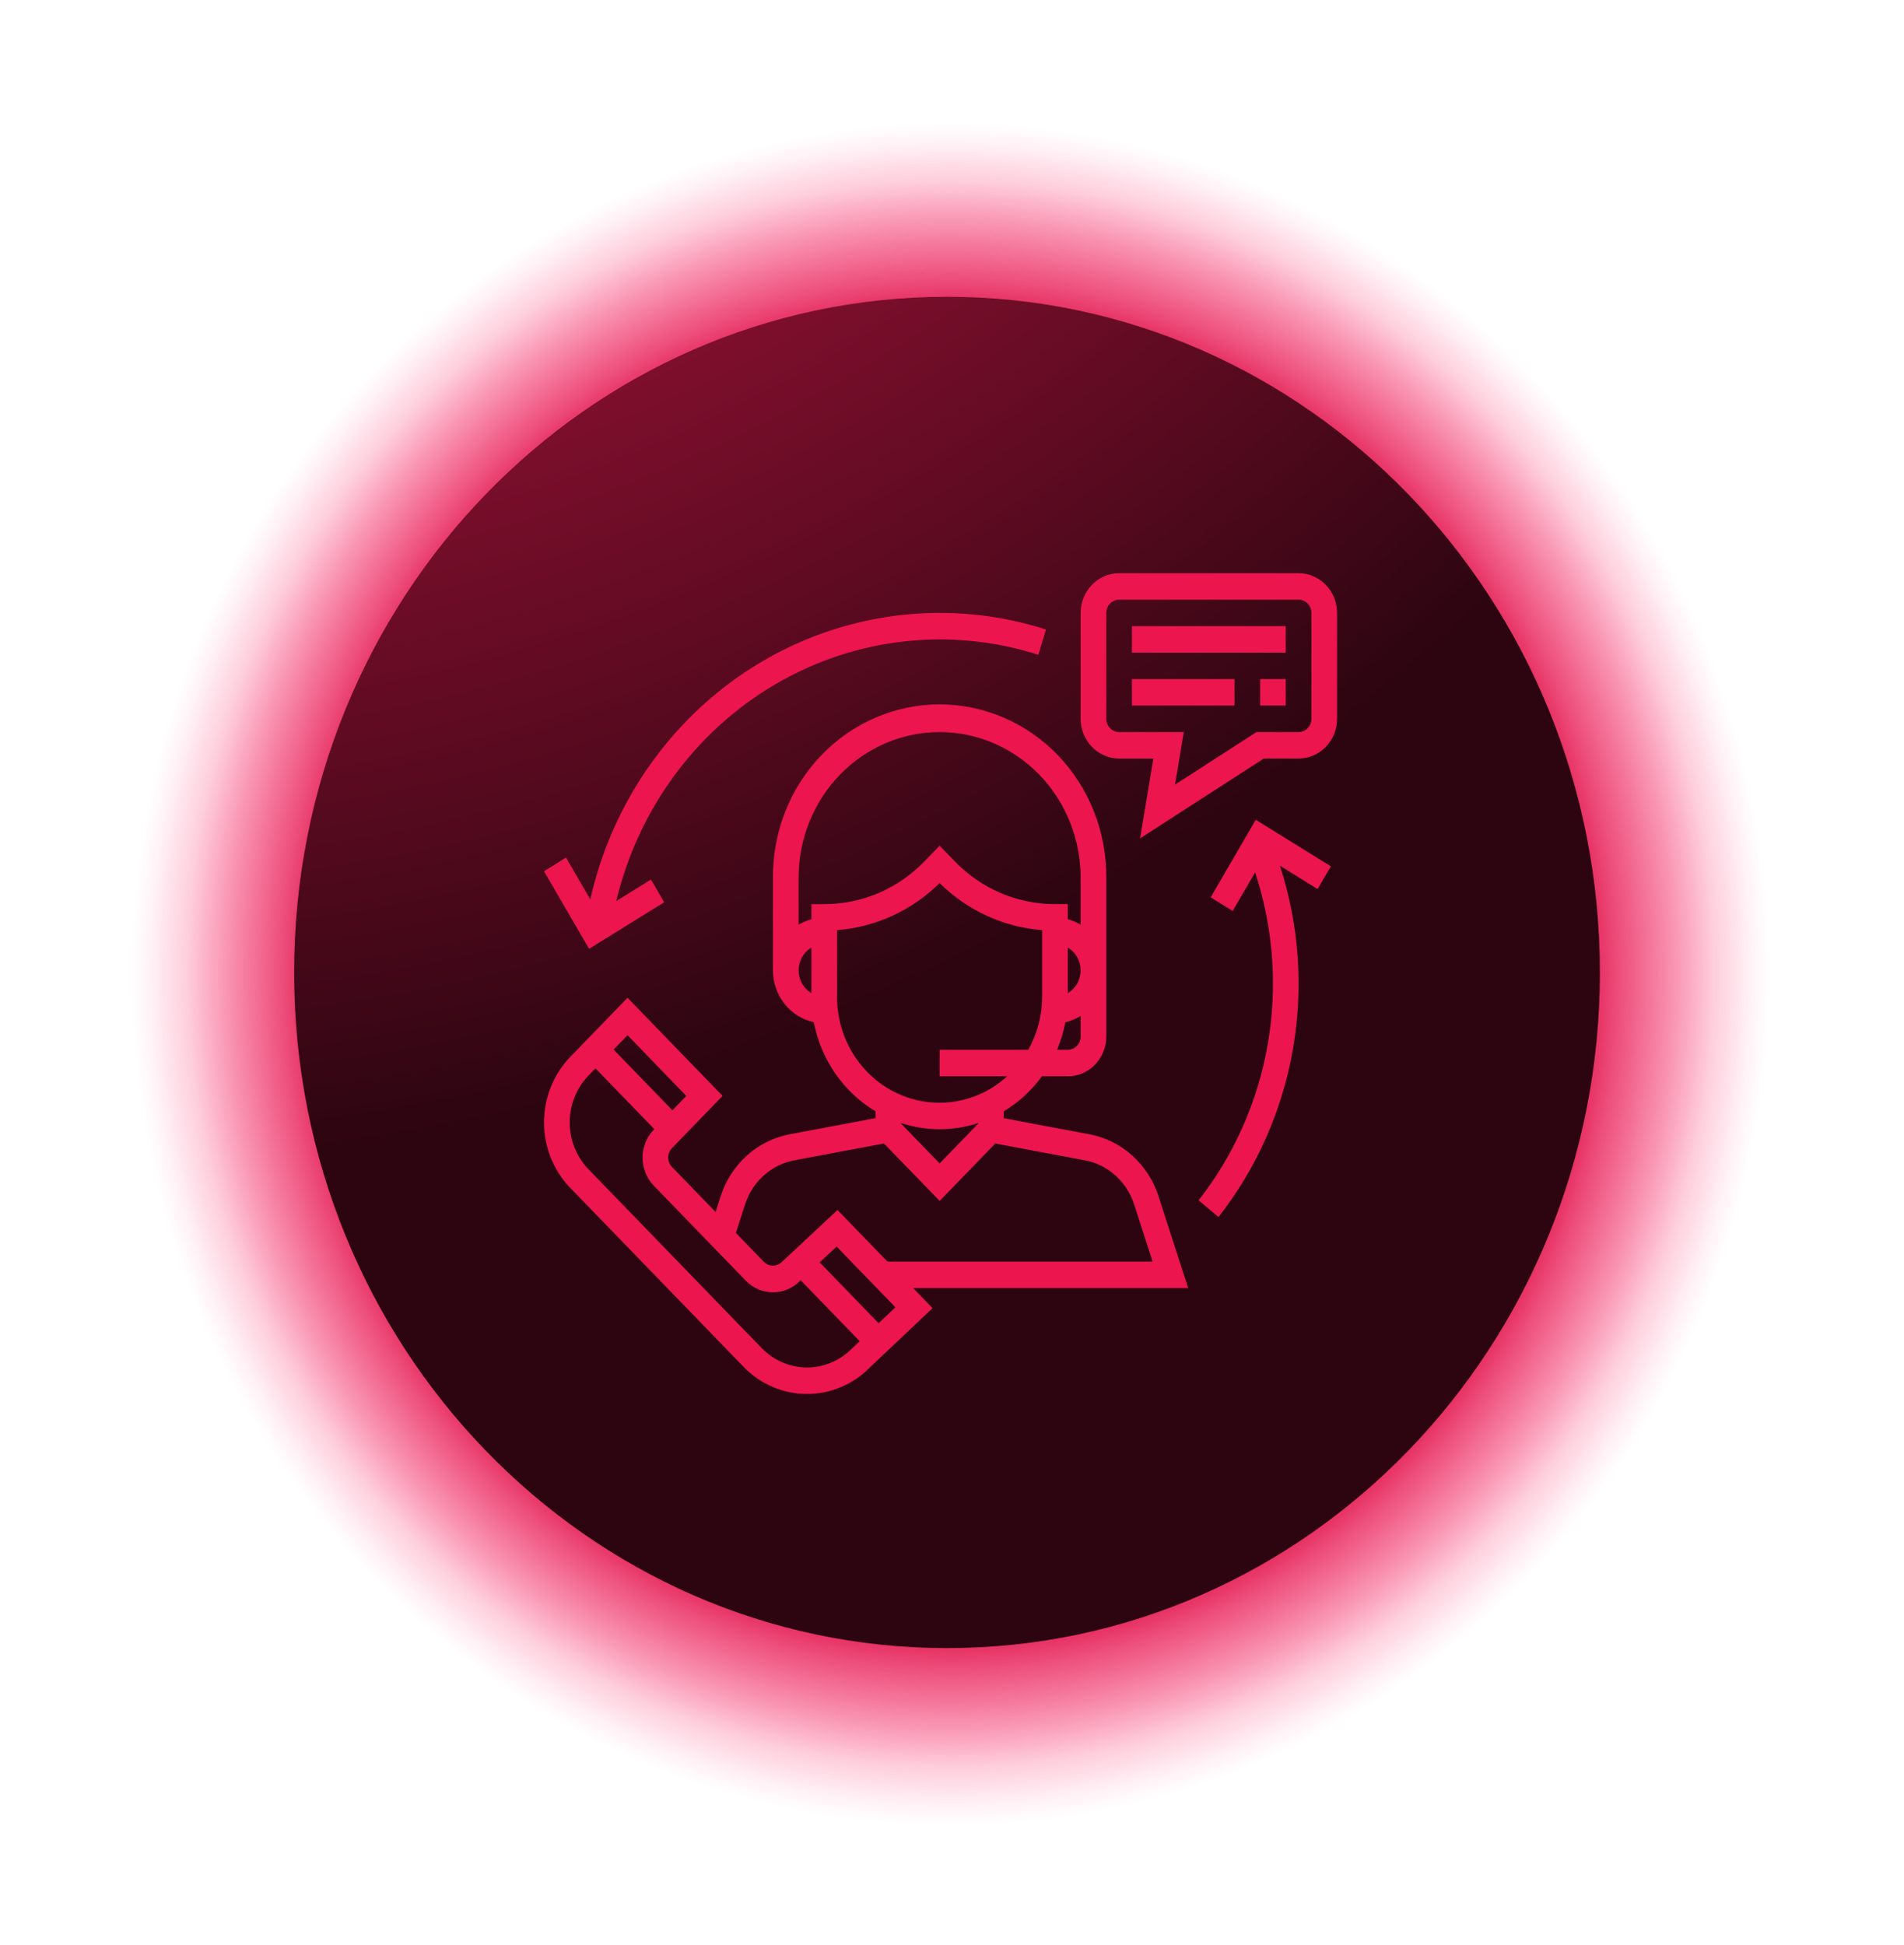
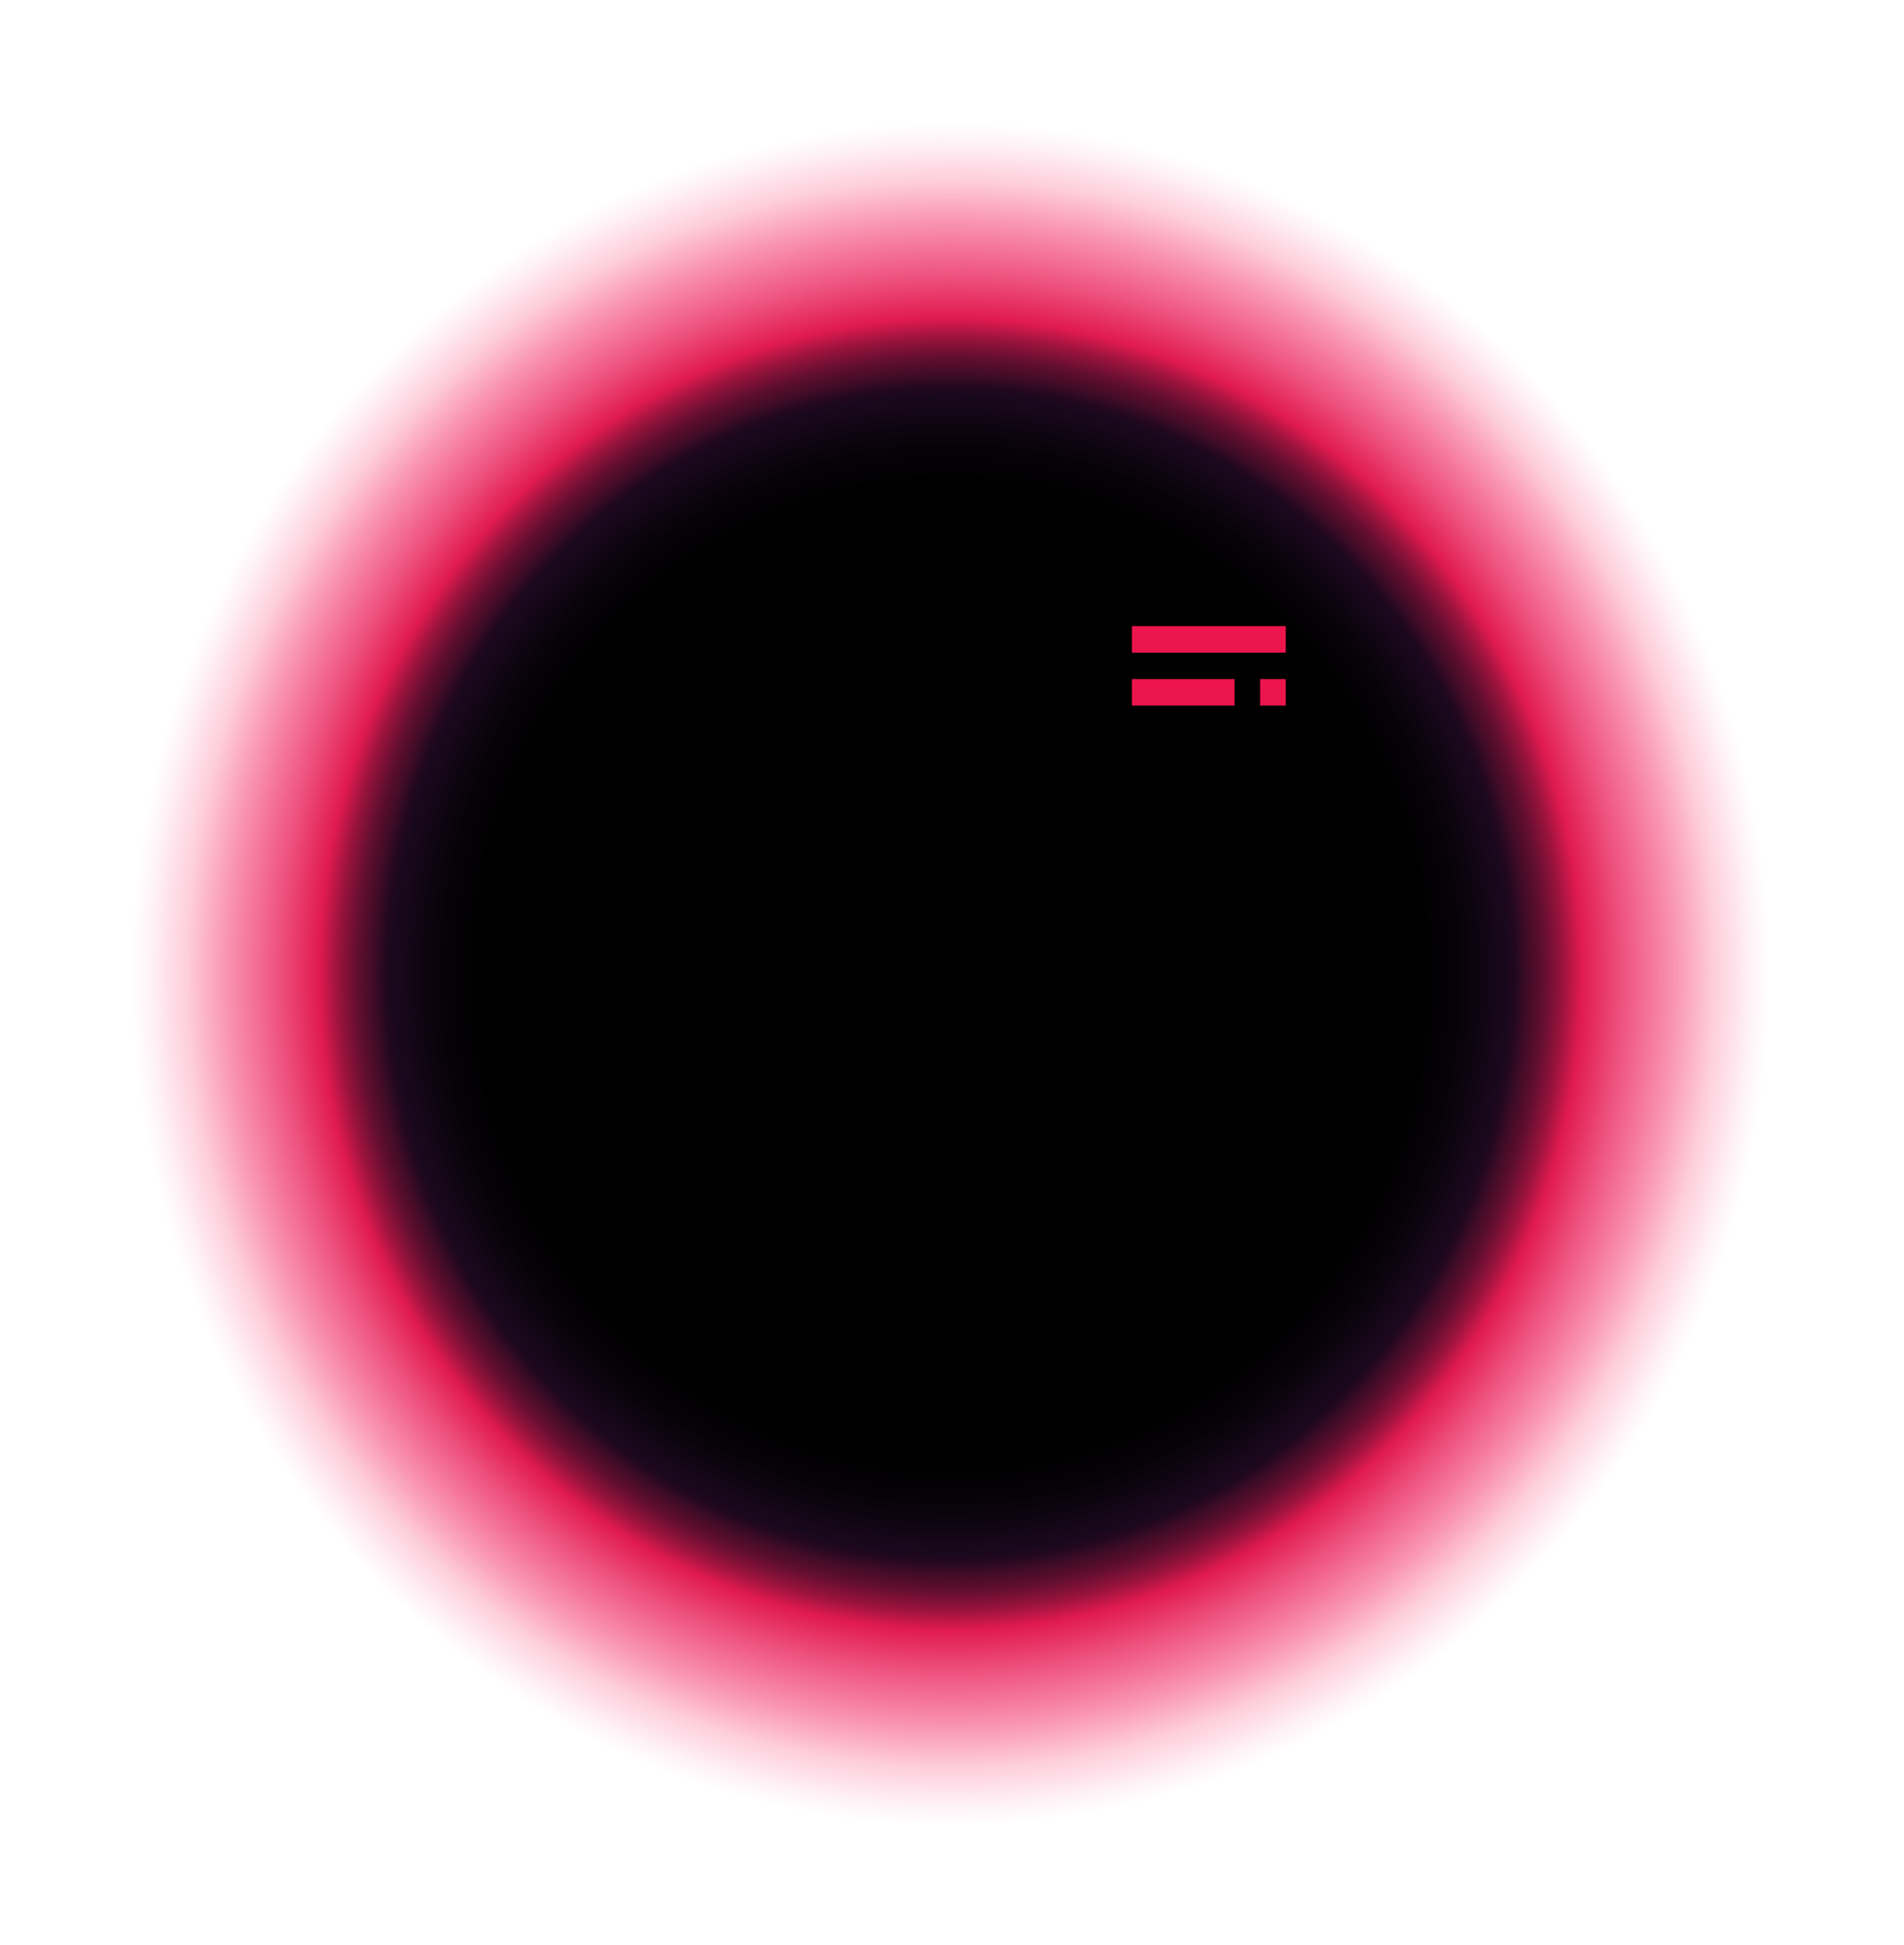
<svg xmlns="http://www.w3.org/2000/svg" width="93" height="95" viewBox="0 0 93 95" fill="none">
  <path style="mix-blend-mode:screen" d="M46.424 95C71.829 95 92.424 73.734 92.424 47.5C92.424 21.267 71.829 0 46.424 0C21.019 0 0.424 21.267 0.424 47.5C0.424 73.734 21.019 95 46.424 95Z" fill="url(#paint0_radial_3340_511)" />
-   <path d="M46.257 80.506C63.869 80.506 78.146 65.73 78.146 47.502C78.146 29.274 63.869 14.498 46.257 14.498C28.644 14.498 14.367 29.274 14.367 47.502C14.367 65.73 28.644 80.506 46.257 80.506Z" fill="url(#paint1_radial_3340_511)" />
-   <path d="M58.036 62.919L56.586 58.429C56.337 57.659 55.893 56.972 55.299 56.441C54.706 55.909 53.984 55.552 53.211 55.407L49.026 54.621V54.286C49.753 53.85 50.388 53.268 50.893 52.574H52.157C52.655 52.574 53.133 52.369 53.485 52.005C53.837 51.642 54.035 51.149 54.036 50.634V42.873C54.043 41.764 53.838 40.665 53.432 39.638C53.027 38.611 52.428 37.678 51.672 36.891C50.915 36.104 50.015 35.48 49.023 35.054C48.032 34.628 46.969 34.408 45.895 34.408C44.821 34.408 43.758 34.628 42.767 35.054C41.775 35.48 40.875 36.104 40.119 36.891C39.362 37.678 38.764 38.611 38.358 39.638C37.952 40.665 37.747 41.764 37.754 42.873V47.399C37.755 47.994 37.954 48.57 38.318 49.032C38.681 49.493 39.188 49.811 39.751 49.932C39.925 50.837 40.283 51.694 40.803 52.444C41.322 53.195 41.991 53.822 42.764 54.284V54.619L38.577 55.405C37.804 55.55 37.083 55.907 36.49 56.439C35.896 56.971 35.452 57.657 35.203 58.427L34.953 59.204L32.82 57.001C32.703 56.879 32.637 56.715 32.637 56.543C32.637 56.372 32.703 56.207 32.82 56.086L35.293 53.532L30.651 48.739L27.856 51.626C27.034 52.475 26.572 53.626 26.572 54.826C26.572 56.027 27.034 57.178 27.856 58.027L36.32 66.767C37.139 67.613 38.248 68.09 39.406 68.093C40.564 68.097 41.676 67.627 42.499 66.786L45.55 63.9L44.599 62.919L58.036 62.919ZM52.784 50.633C52.784 50.804 52.718 50.968 52.6 51.09C52.483 51.211 52.324 51.279 52.157 51.279H51.631C51.814 50.847 51.951 50.395 52.039 49.932C52.302 49.873 52.553 49.769 52.784 49.626V50.633ZM52.157 48.513V46.286C52.348 46.398 52.505 46.56 52.615 46.756C52.725 46.951 52.783 47.173 52.783 47.399C52.783 47.626 52.725 47.847 52.615 48.043C52.505 48.239 52.348 48.401 52.157 48.513ZM39.633 48.513C39.443 48.401 39.285 48.239 39.175 48.043C39.065 47.847 39.008 47.626 39.008 47.399C39.008 47.173 39.065 46.951 39.175 46.756C39.285 46.56 39.443 46.398 39.633 46.286V48.513ZM39.633 44.166V44.905C39.413 44.964 39.203 45.054 39.007 45.172V42.873C39.007 40.987 39.733 39.177 41.024 37.843C42.316 36.51 44.068 35.76 45.895 35.76C47.722 35.76 49.474 36.51 50.766 37.843C52.058 39.177 52.784 40.987 52.784 42.873V45.171C52.588 45.052 52.377 44.962 52.157 44.903V44.165H51.531C50.62 44.167 49.718 43.983 48.877 43.623C48.035 43.263 47.271 42.734 46.629 42.067L45.895 41.31L45.162 42.067C44.52 42.734 43.755 43.263 42.914 43.623C42.072 43.983 41.17 44.167 40.259 44.165L39.633 44.166ZM40.886 48.693V45.435C42.763 45.291 44.533 44.479 45.894 43.137C47.255 44.479 49.026 45.292 50.903 45.435V48.693C50.903 49.602 50.669 50.494 50.225 51.279H45.895V52.573H49.198C48.476 53.231 47.584 53.66 46.632 53.809C45.679 53.957 44.705 53.817 43.827 53.408C42.949 52.998 42.204 52.335 41.682 51.498C41.16 50.662 40.884 49.688 40.885 48.693L40.886 48.693ZM47.774 54.861V54.892L45.895 56.832L44.017 54.892V54.861C45.239 55.259 46.551 55.259 47.774 54.861ZM36.391 58.836C36.569 58.286 36.886 57.795 37.31 57.416C37.734 57.036 38.249 56.781 38.802 56.677L43.179 55.856L45.897 58.662L48.612 55.858L52.987 56.677C53.539 56.781 54.055 57.036 54.479 57.416C54.903 57.796 55.22 58.286 55.398 58.836L56.299 61.625H43.346L40.907 59.107L38.196 61.639C38.077 61.757 37.919 61.823 37.754 61.823C37.589 61.823 37.43 61.757 37.311 61.639L35.943 60.226L36.391 58.836ZM30.651 50.567L33.524 53.534L32.844 54.236L29.971 51.27L30.651 50.567ZM41.632 65.853C41.045 66.458 40.249 66.799 39.419 66.799C38.589 66.799 37.793 66.458 37.206 65.853L28.741 57.113C28.155 56.506 27.826 55.684 27.826 54.828C27.826 53.971 28.155 53.149 28.741 52.542L29.086 52.187L31.959 55.153L31.936 55.177C31.585 55.541 31.387 56.034 31.387 56.549C31.387 57.063 31.585 57.556 31.936 57.921L36.427 62.558C36.601 62.738 36.808 62.882 37.036 62.979C37.265 63.077 37.509 63.127 37.756 63.126C38.244 63.13 38.714 62.934 39.062 62.581L39.109 62.537L41.994 65.516L41.632 65.853ZM42.915 64.637L40.036 61.664L40.864 60.892L43.737 63.859L42.915 64.637Z" fill="#ED154E" />
-   <path d="M63.429 28H54.663C54.164 28.001 53.687 28.205 53.335 28.569C52.983 28.933 52.784 29.426 52.784 29.94V35.112C52.784 35.626 52.983 36.119 53.335 36.483C53.687 36.847 54.164 37.051 54.663 37.052H56.335L55.688 40.952L61.731 37.052H63.43C63.928 37.051 64.405 36.847 64.758 36.483C65.11 36.119 65.308 35.626 65.309 35.112V29.94C65.308 29.426 65.11 28.933 64.757 28.569C64.405 28.205 63.928 28 63.429 28ZM64.056 35.113C64.055 35.285 63.989 35.449 63.872 35.57C63.755 35.691 63.595 35.76 63.429 35.76H61.372L57.394 38.326L57.821 35.76H54.663C54.497 35.76 54.338 35.691 54.221 35.57C54.103 35.449 54.037 35.285 54.037 35.113V29.94C54.037 29.769 54.103 29.604 54.221 29.483C54.338 29.362 54.497 29.294 54.663 29.293H63.431C63.597 29.294 63.756 29.362 63.873 29.483C63.99 29.604 64.057 29.769 64.057 29.94L64.056 35.113Z" fill="#ED154E" />
  <path d="M62.803 30.586H55.289V31.879H62.803V30.586Z" fill="#ED154E" />
  <path d="M60.298 33.172H55.289V34.465H60.298V33.172Z" fill="#ED154E" />
  <path d="M62.803 33.172H61.551V34.465H62.803V33.172Z" fill="#ED154E" />
-   <path d="M45.895 29.939C41.938 29.941 38.099 31.325 35 33.866C31.902 36.407 29.728 39.956 28.832 43.936L27.646 41.891L26.572 42.559L28.773 46.346L32.441 44.074L31.796 42.965L30.099 44.016C30.631 41.793 31.597 39.706 32.938 37.882C34.279 36.058 35.967 34.536 37.897 33.41C39.828 32.283 41.961 31.576 44.166 31.331C46.371 31.085 48.601 31.308 50.719 31.984L51.09 30.749C49.408 30.211 47.656 29.938 45.895 29.939Z" fill="#ED154E" />
-   <path d="M65.004 42.318L61.336 40.045L59.136 43.833L60.209 44.498L61.306 42.614C62.195 45.307 62.408 48.19 61.925 50.991C61.443 53.792 60.28 56.422 58.546 58.633L59.516 59.448C61.375 57.08 62.624 54.265 63.149 51.266C63.673 48.266 63.456 45.178 62.517 42.288L64.358 43.429L65.004 42.318Z" fill="#ED154E" />
  <defs>
    <radialGradient id="paint0_radial_3340_511" cx="0" cy="0" r="1" gradientUnits="userSpaceOnUse" gradientTransform="translate(46.424 47.583) scale(46 47.607)">
      <stop offset="0.5" />
      <stop offset="0.54" stop-color="#070208" />
      <stop offset="0.59" stop-color="#19081D" />
      <stop offset="0.6" stop-color="#21081F" />
      <stop offset="0.61" stop-color="#3A0B25" />
      <stop offset="0.63" stop-color="#620E2F" />
      <stop offset="0.65" stop-color="#99133D" />
      <stop offset="0.67" stop-color="#E01A4F" />
      <stop offset="0.71" stop-color="#E7134F" stop-opacity="0.75" />
      <stop offset="0.77" stop-color="#F10B4F" stop-opacity="0.43" />
      <stop offset="0.81" stop-color="#F8054F" stop-opacity="0.2" />
      <stop offset="0.85" stop-color="#FD014F" stop-opacity="0.05" />
      <stop offset="0.87" stop-color="#FF004F" stop-opacity="0" />
    </radialGradient>
    <radialGradient id="paint1_radial_3340_511" cx="0" cy="0" r="1" gradientUnits="userSpaceOnUse" gradientTransform="translate(2.57 -53.169) scale(106.246 109.958)">
      <stop offset="0.2" stop-color="#E01A4F" />
      <stop offset="0.29" stop-color="#D7184B" />
      <stop offset="0.43" stop-color="#BE1643" />
      <stop offset="0.61" stop-color="#961135" />
      <stop offset="0.82" stop-color="#600B22" />
      <stop offset="1" stop-color="#2D0511" />
    </radialGradient>
  </defs>
</svg>